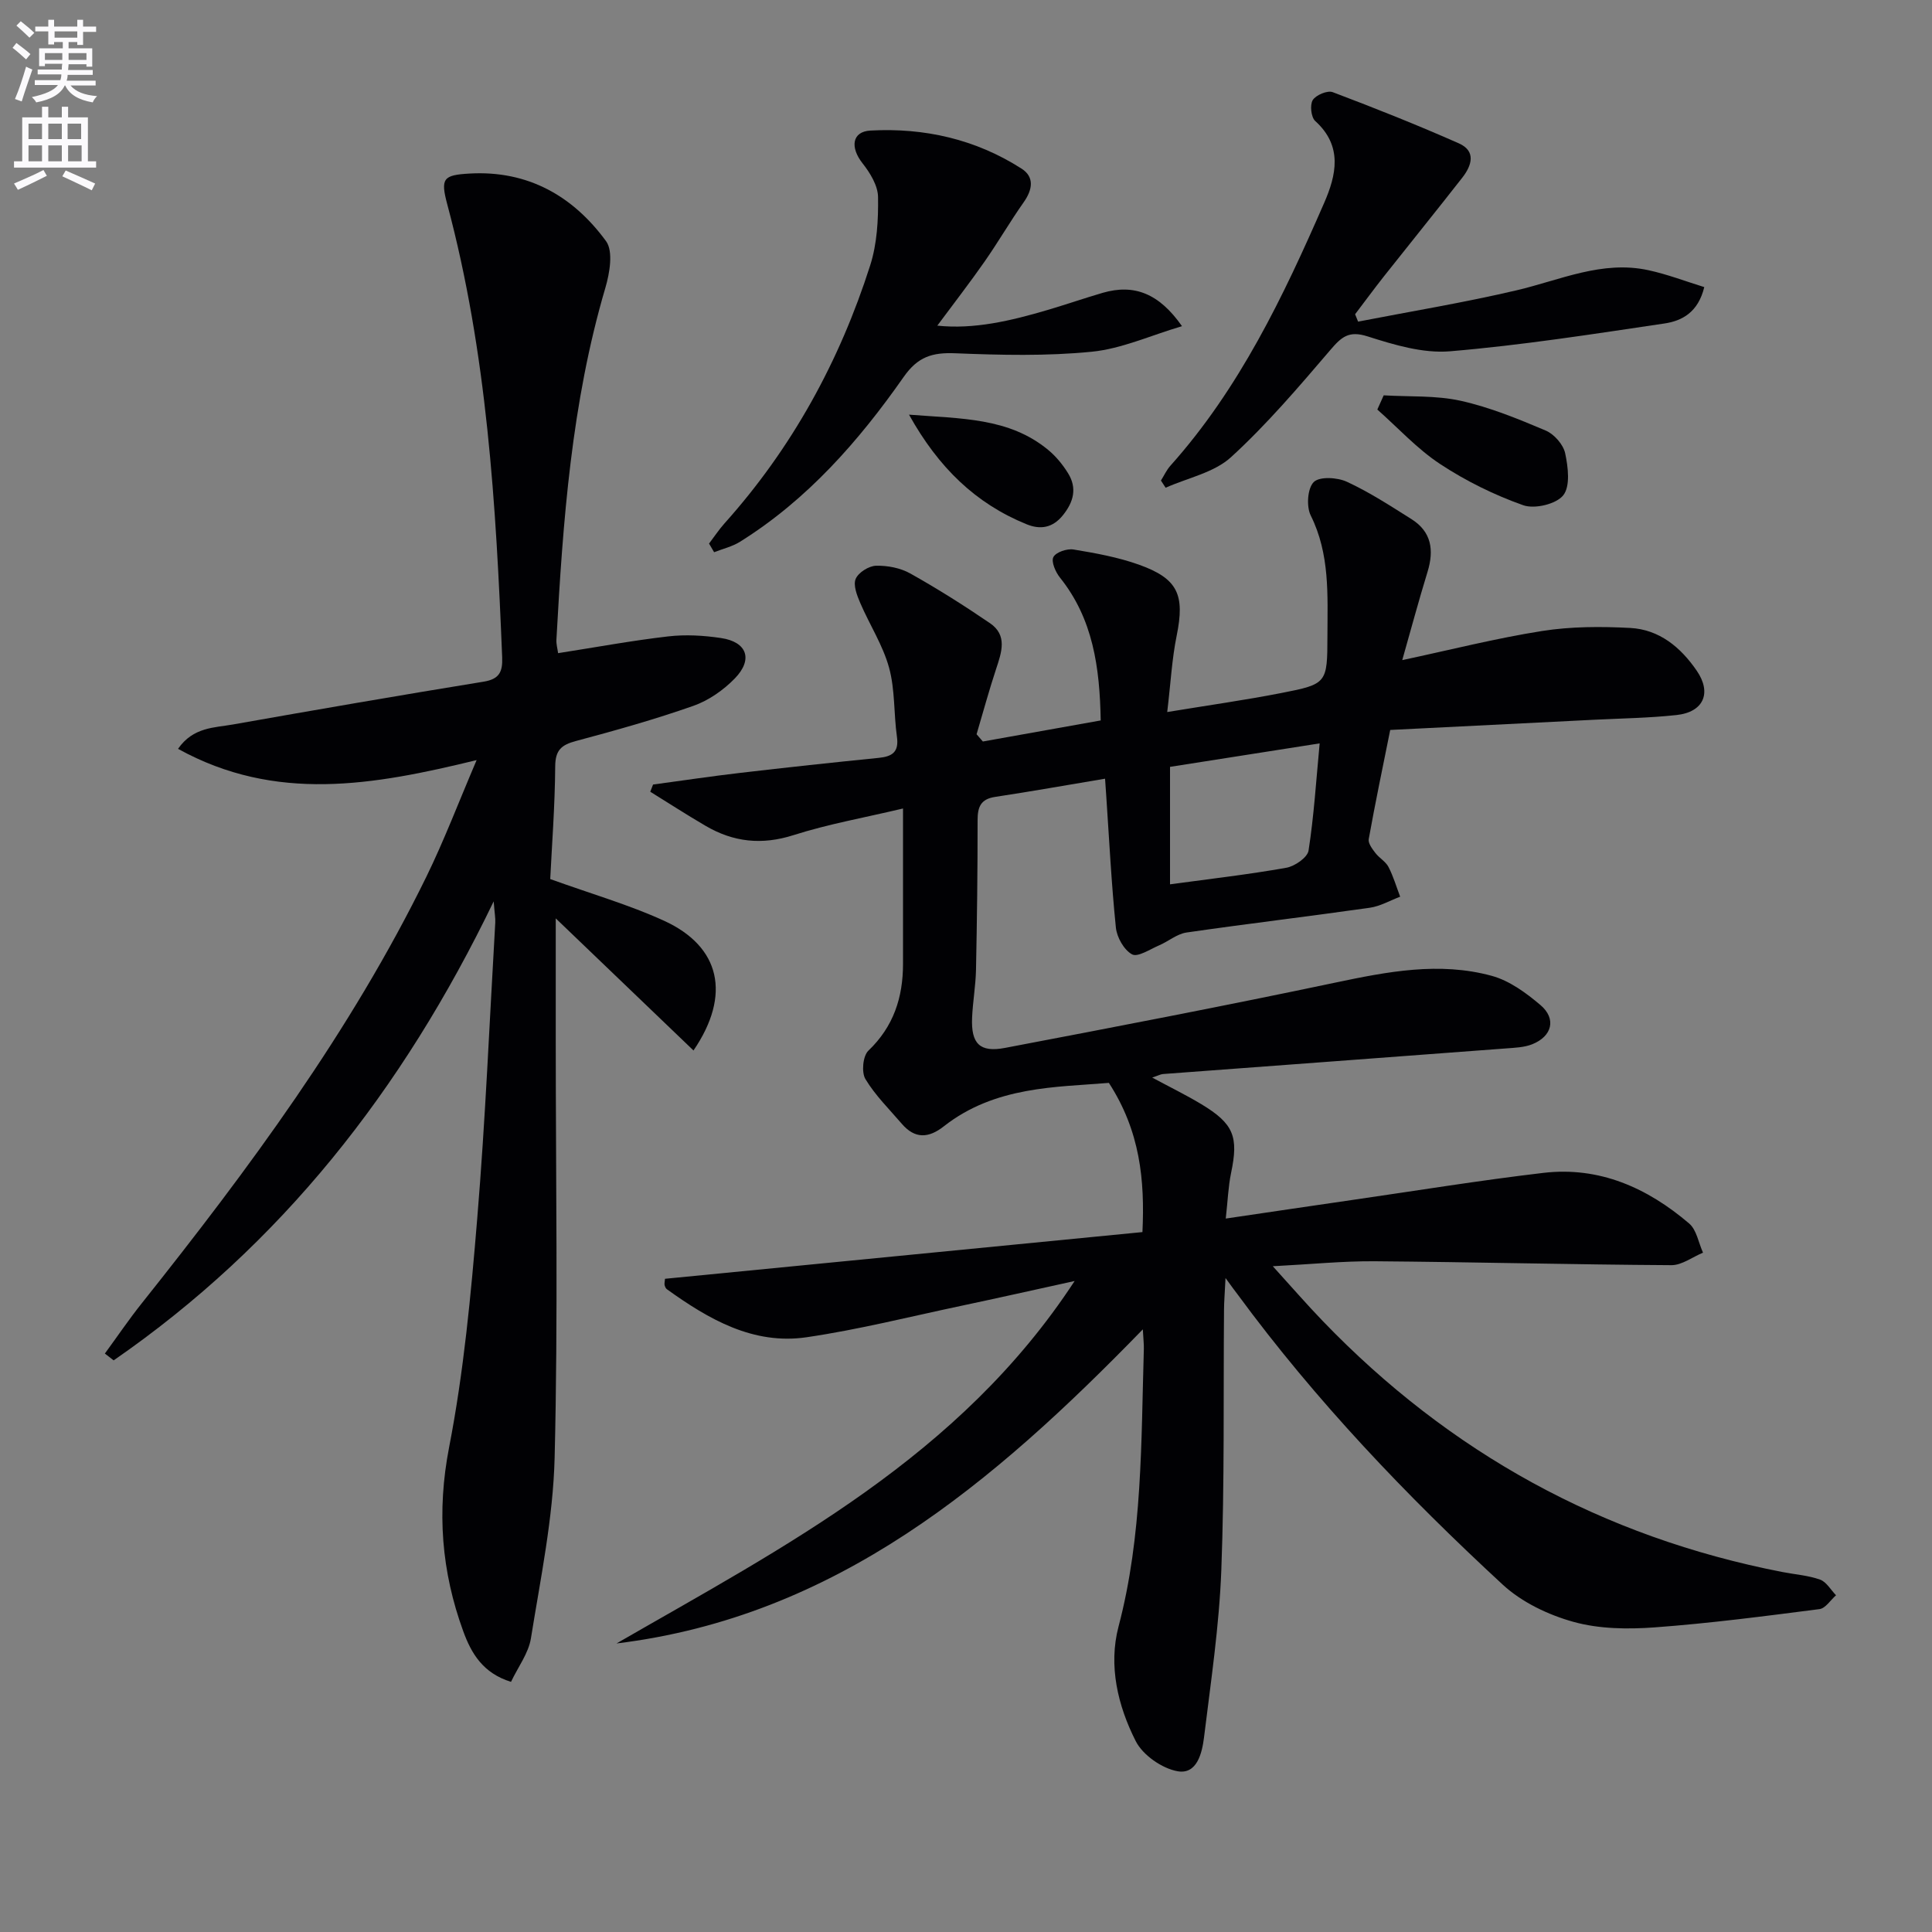
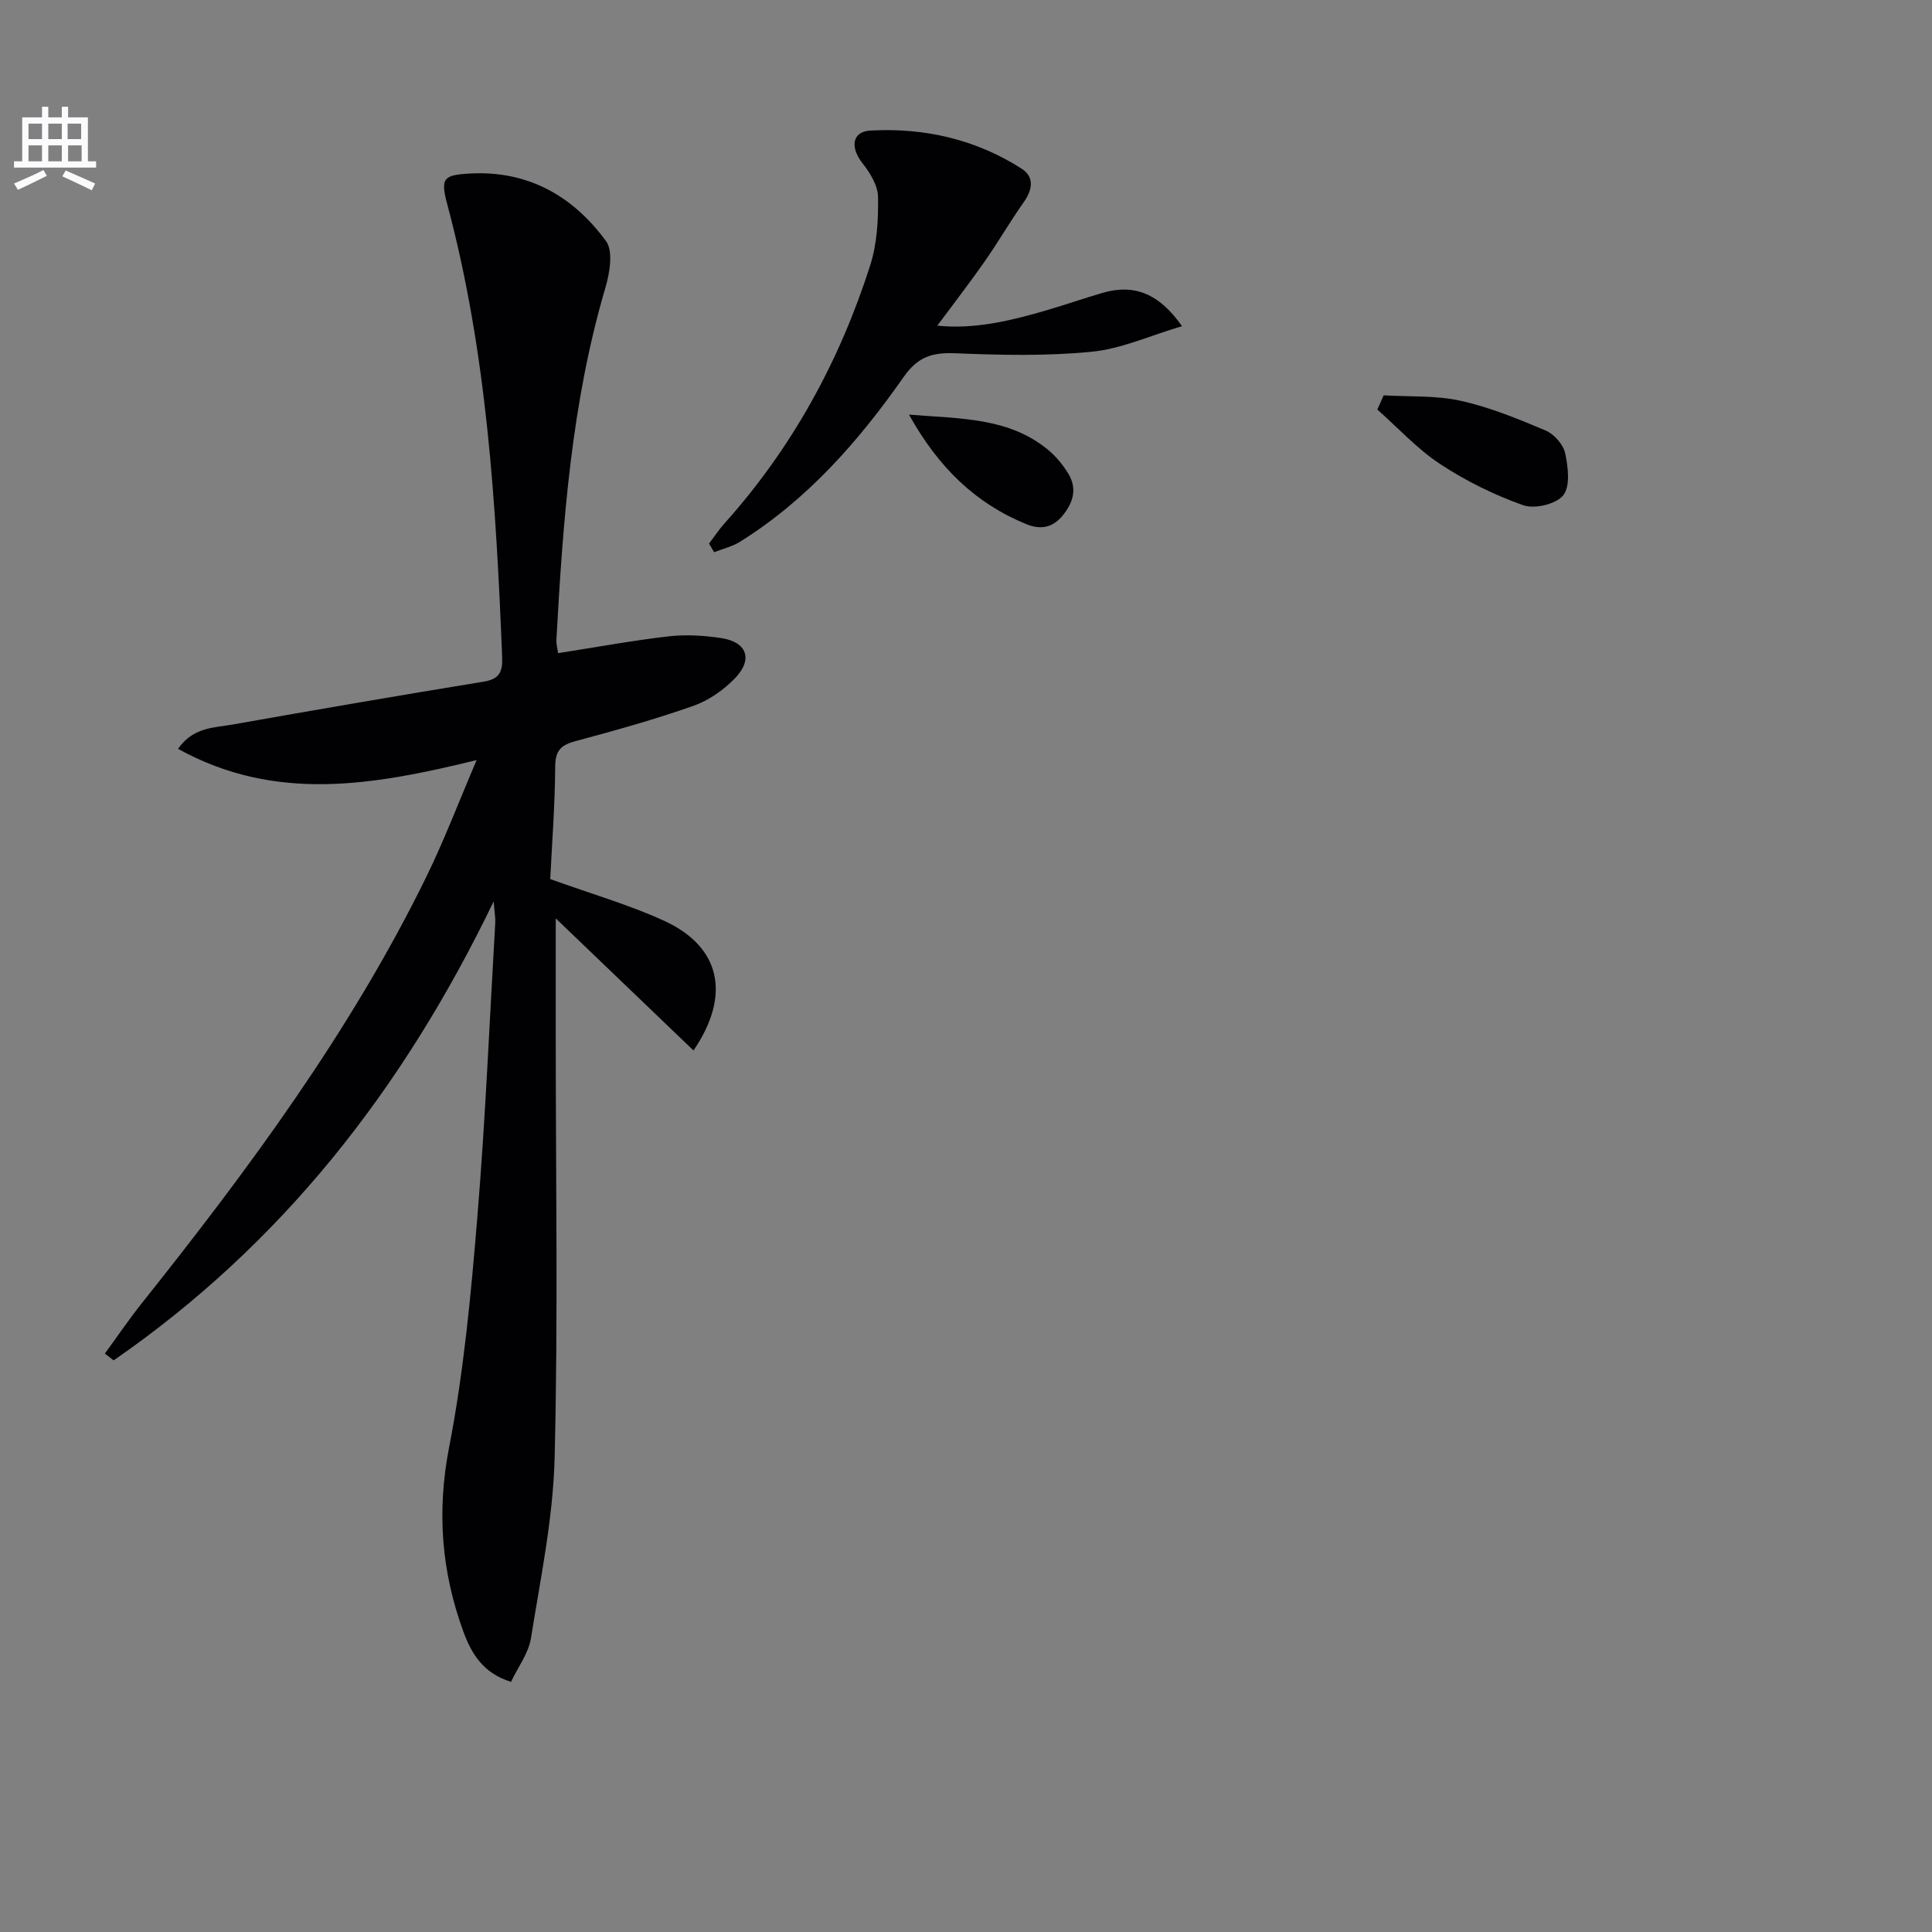
<svg xmlns="http://www.w3.org/2000/svg" enable-background="new 0 0 400 400" viewBox="0 0 400 400">
  <rect x="0" y="0" width="400" height="400" fill="#808080" stroke="none" />
-   <path d="m2.6 9.9.8-1c.9.7 1.9 1.4 2.9 2.3l-.9 1.1c-1.1-1-2-1.8-2.8-2.4zm.5 10.6c.9-2.1 1.6-4.3 2.3-6.7.4.2.8.4 1.3.6-.7 2.1-1.5 4.3-2.2 6.6zm.3-15.2.9-.9c1 .8 2 1.6 2.8 2.4l-1 1c-.9-.9-1.8-1.7-2.7-2.5zm12.6-1.2h1.2v1.4h2.7v1.1h-2.7v2.7h-1.2v-.6h-1.8v1.3h4.9v3.8h-1.2v-.5h-3.7c0 .4-.1.9-.1 1.2h5.1v1h-5.2c0 .5-.1.9-.2 1.2h6v1h-5.2c1.1 1.3 2.9 2 5.5 2.2-.4.4-.7.8-.9 1.3-2.9-.5-4.8-1.6-5.7-3.5h-.1c-.8 1.7-2.7 2.9-5.9 3.5-.2-.4-.6-.8-.9-1.1 2.8-.6 4.6-1.4 5.4-2.5h-4.8v-1h5.3c.1-.3.2-.7.2-1.2h-4.9v-1h5c0-.4 0-.8.1-1.2h-3.6v.5h-1.2v-3.7h4.9v-1.3h-1.8v.5h-1.2v-2.7h-2.7v-1h2.7v-1.4h1.2v1.4h4.8zm-6.7 8.3h3.6c0-.4 0-.9 0-1.4h-3.6zm1.9-4.6h4.8v-1.3h-4.7v1.3zm6.7 3.2h-3.7v1.4h3.7z" fill="#fbfafc" />
  <path d="m8.7 22.1h1.3v2.2h2.8v-2.2h1.3v2.2h4.1v9.1h1.7v1.3h-17v-1.3h1.7v-9.1h4.1zm.3 13.1.7 1.2c-1.8.9-3.8 1.9-6 2.9-.2-.4-.5-.8-.8-1.3 2.3-1 4.4-1.9 6.1-2.8zm-3.1-6.4h2.8v-3.2h-2.8zm0 4.6h2.8v-3.3h-2.8zm4.1-4.6h2.8v-3.2h-2.8zm0 4.6h2.8v-3.3h-2.8zm3.6 1.9c2.1.9 4.1 1.8 6.1 2.7l-.7 1.4c-2.2-1.1-4.2-2-6.1-2.9zm3.2-9.7h-2.8v3.2h2.8zm-2.7 7.8h2.8v-3.3h-2.8z" fill="#fbfafc" />
  <g fill="#010104">
-     <path d="m253.73 264.6c-.16 3.31-.3 4.92-.31 6.53-.15 17.99.12 36-.56 53.97-.44 11.56-2.17 23.09-3.58 34.6-.4 3.25-1.46 7.72-5.46 7.02-3.23-.57-7.21-3.34-8.68-6.24-3.71-7.32-5.69-15.61-3.56-23.72 4.98-18.91 4.67-38.19 5.24-57.45.03-.94-.09-1.89-.21-4.08-31.01 31.9-63.52 59.48-108.97 65.03 34.9-20.12 71.01-38.59 94.85-75.04-8.7 1.91-15.99 3.55-23.31 5.1-10.71 2.26-21.35 4.95-32.16 6.54-11.08 1.63-20.29-3.72-28.95-9.94-.24-.17-.4-.55-.47-.86-.07-.3.03-.64.08-1.3 32.86-3.21 65.78-6.43 98.85-9.67.51-10.77-.48-20.91-6.95-30.89-10.81.91-23.54.63-34.18 9-3.18 2.5-6 2.6-8.69-.53-2.6-3.03-5.51-5.89-7.54-9.27-.84-1.41-.52-4.79.62-5.87 5.23-5 7.17-11.04 7.17-17.98 0-10.48 0-20.95 0-32.16-7.95 1.89-15.48 3.22-22.69 5.52-6.55 2.09-12.43 1.44-18.17-1.92-3.88-2.26-7.65-4.71-11.47-7.07.19-.5.39-.99.58-1.49 6-.81 11.99-1.71 18.01-2.41 9.56-1.12 19.13-2.15 28.7-3.11 2.79-.28 4.23-1.19 3.78-4.37-.67-4.76-.37-9.74-1.63-14.31-1.28-4.66-4.04-8.9-5.97-13.4-.67-1.56-1.49-3.67-.94-4.98.56-1.32 2.72-2.68 4.21-2.72 2.37-.06 5.05.45 7.11 1.61 5.64 3.16 11.13 6.63 16.48 10.28 3.66 2.5 2.42 6.01 1.28 9.46-1.48 4.47-2.71 9.02-4.05 13.54.43.5.87 1 1.3 1.5 8.03-1.43 16.06-2.87 24.4-4.36-.2-11.02-1.59-21.02-8.43-29.57-.92-1.14-1.86-3.3-1.37-4.25.52-1.02 2.84-1.8 4.19-1.57 4.55.75 9.17 1.59 13.5 3.13 8.14 2.9 9.55 6.27 7.84 14.7-.99 4.84-1.24 9.82-1.96 15.82 8.43-1.39 16.04-2.46 23.58-3.93 9.53-1.86 9.57-2.01 9.59-11.84.02-8.45.53-16.92-3.46-24.93-.93-1.87-.67-5.64.63-6.92 1.21-1.19 4.89-.97 6.87-.05 4.65 2.15 9.01 4.99 13.36 7.73 4.15 2.61 4.7 6.42 3.33 10.9-1.83 5.96-3.45 11.99-5.24 18.29 9.95-2.12 19.38-4.52 28.96-6.03 5.97-.94 12.18-.95 18.24-.63 6.03.32 10.46 4.01 13.79 8.88 3.13 4.58 1.4 8.54-4.19 9.15-5.61.61-11.28.69-16.92.97-14.1.71-28.2 1.41-42.37 2.12-1.56 7.74-3.11 15.15-4.45 22.6-.15.86.73 2.03 1.38 2.87.8 1.05 2.12 1.76 2.71 2.89 1.01 1.95 1.63 4.1 2.42 6.16-2.09.79-4.13 1.98-6.29 2.29-12.64 1.8-25.32 3.3-37.96 5.13-1.97.29-3.74 1.84-5.67 2.66-1.87.8-4.4 2.5-5.59 1.86-1.67-.91-3.15-3.53-3.35-5.56-.93-9.09-1.38-18.23-2-27.35-.05-.8-.11-1.6-.24-3.46-7.85 1.31-15.29 2.64-22.76 3.77-3 .45-3.63 2.09-3.63 4.83.01 10.33-.12 20.66-.33 30.98-.07 3.31-.67 6.62-.81 9.93-.22 5.33 1.57 7.22 6.8 6.23 22.81-4.34 45.63-8.72 68.35-13.51 10.82-2.28 21.59-4.38 32.45-1.41 3.66 1 7.13 3.54 10.09 6.06 3.33 2.83 2.4 6.47-1.74 8.11-1.64.65-3.54.71-5.34.85-23.7 1.79-47.41 3.54-71.11 5.31-.47.04-.92.3-2.21.73 3.76 2.02 7.04 3.62 10.16 5.5 6.74 4.06 7.75 6.73 6.17 14.26-.59 2.85-.69 5.8-1.1 9.43 9.35-1.38 17.84-2.64 26.33-3.87 13.14-1.9 26.26-4.04 39.44-5.59 11.6-1.36 21.54 3.11 30.18 10.49 1.54 1.32 1.93 3.99 2.86 6.03-2.18.9-4.37 2.6-6.54 2.59-20.48-.12-40.95-.65-61.43-.81-6.58-.05-13.17.62-21.1 1.03 3.96 4.36 7.06 7.94 10.34 11.34 26.27 27.3 57.94 44.73 95.17 51.97 2.61.51 5.32.69 7.79 1.57 1.32.47 2.22 2.12 3.31 3.24-1.14 1-2.18 2.71-3.43 2.87-11.34 1.46-22.69 2.94-34.09 3.78-5.59.41-11.52.34-16.84-1.14-5.23-1.45-10.71-4.07-14.66-7.72-19.95-18.43-38.68-38.05-54.82-60-.59-.76-1.15-1.53-2.56-3.47zm-11.49-81.51c8.37-1.14 16.27-2.04 24.08-3.43 1.75-.31 4.37-2.12 4.6-3.55 1.11-7.12 1.56-14.34 2.3-22.2-10.99 1.72-20.93 3.28-30.98 4.86z" />
    <path d="m115.55 135.23c7.76-1.21 15.25-2.6 22.79-3.47 3.6-.42 7.35-.2 10.95.34 5.37.8 6.68 4.41 2.85 8.36-2.35 2.42-5.43 4.57-8.59 5.68-7.96 2.8-16.12 5.09-24.28 7.27-3.01.8-4.3 1.86-4.32 5.26-.06 8.26-.7 16.51-1.03 23.33 8.53 3.08 16.29 5.31 23.56 8.63 11.69 5.35 13.95 15.35 6.1 26.86-9.37-8.99-18.68-17.92-28.52-27.35v24.69c0 28.99.49 58-.23 86.97-.31 12.51-2.92 24.99-4.91 37.41-.5 3.09-2.66 5.91-4.12 9-5.81-1.79-8.22-5.9-9.88-10.45-4.53-12.4-5.51-24.83-2.94-38.1 3.03-15.61 4.52-31.56 5.83-47.44 1.69-20.37 2.54-40.81 3.73-61.22.05-.92-.13-1.85-.33-4.38-18.89 39.2-44.11 71.13-78.68 95.03-.61-.47-1.21-.94-1.82-1.41 2.56-3.5 4.99-7.09 7.69-10.47 22.11-27.77 43.19-56.22 58.88-88.26 3.69-7.55 6.68-15.44 10.4-24.14-21.36 5.21-41.6 8.84-61.82-2.33 3.13-4.52 7.5-4.36 11.34-5.04 17.3-3.06 34.61-6.05 51.94-8.87 3.27-.53 3.94-2.07 3.83-5.02-1.27-31.56-3.13-63.05-11.36-93.77-1.45-5.42-.86-6.1 4.64-6.41 12.06-.68 21.39 4.66 28.22 13.99 1.54 2.1.76 6.63-.14 9.69-7.01 23.79-8.78 48.28-10.13 72.83-.05.94.23 1.9.35 2.79z" />
-     <path d="m281.18 66.59c10.95-2.13 21.98-3.94 32.83-6.49 9.02-2.12 17.69-6.24 27.27-4.16 3.93.85 7.72 2.31 11.57 3.5-1.26 5.22-4.6 6.99-8.22 7.53-14.77 2.19-29.55 4.51-44.42 5.76-5.58.47-11.56-1.33-17.05-3.08-3.9-1.25-5.41.1-7.71 2.79-6.57 7.68-13.16 15.43-20.59 22.22-3.51 3.2-8.96 4.28-13.53 6.32-.32-.5-.64-.99-.97-1.49.65-1.03 1.16-2.18 1.96-3.07 14.29-15.98 23.38-35.03 31.83-54.4 2.5-5.73 3.91-11.76-1.84-16.96-.87-.78-1.14-3.34-.52-4.34.66-1.05 3.04-2.05 4.13-1.64 8.79 3.32 17.53 6.8 26.12 10.6 3.61 1.6 2.68 4.58.73 7.08-5.37 6.87-10.86 13.65-16.27 20.49-2.03 2.57-3.96 5.21-5.94 7.81.22.51.42 1.02.62 1.53z" />
    <path d="m146.8 112.54c1.07-1.4 2.04-2.88 3.21-4.19 13.98-15.6 23.82-33.57 30.16-53.43 1.42-4.45 1.69-9.42 1.62-14.13-.03-2.36-1.64-4.99-3.21-6.98-2.59-3.27-2.22-6.57 1.64-6.78 11.16-.61 21.79 1.8 31.29 7.89 2.71 1.74 2.26 4.37.43 6.96-2.82 4-5.28 8.25-8.08 12.26-3.1 4.44-6.42 8.72-9.8 13.28 7.59.81 15.23-1 22.82-3.24 3.82-1.13 7.59-2.43 11.41-3.55 6.57-1.91 11.71.16 16.43 6.9-6.56 1.94-12.51 4.68-18.67 5.29-9.36.93-18.87.7-28.29.32-4.74-.19-7.73.7-10.67 4.91-9.29 13.27-19.93 25.4-33.87 34.11-1.61 1.01-3.57 1.46-5.37 2.17-.35-.59-.7-1.19-1.05-1.79z" />
    <path d="m286.48 81.85c5.33.32 10.81-.01 15.95 1.13 6.03 1.34 11.87 3.74 17.59 6.16 1.75.74 3.64 2.89 4.03 4.7.61 2.85 1.1 6.83-.4 8.71-1.46 1.83-5.93 2.89-8.29 2.05-5.99-2.12-11.85-5.01-17.17-8.51-4.76-3.13-8.72-7.49-13.03-11.3.45-.99.88-1.97 1.32-2.94z" />
    <path d="m188.2 85.85c10.79.85 20.68.59 28.79 7.28 1.63 1.34 3.05 3.07 4.16 4.88 1.88 3.06 1.13 5.92-1.09 8.67-2.13 2.64-4.68 3.02-7.52 1.86-10.51-4.28-18.2-11.67-24.34-22.69z" />
  </g>
</svg>